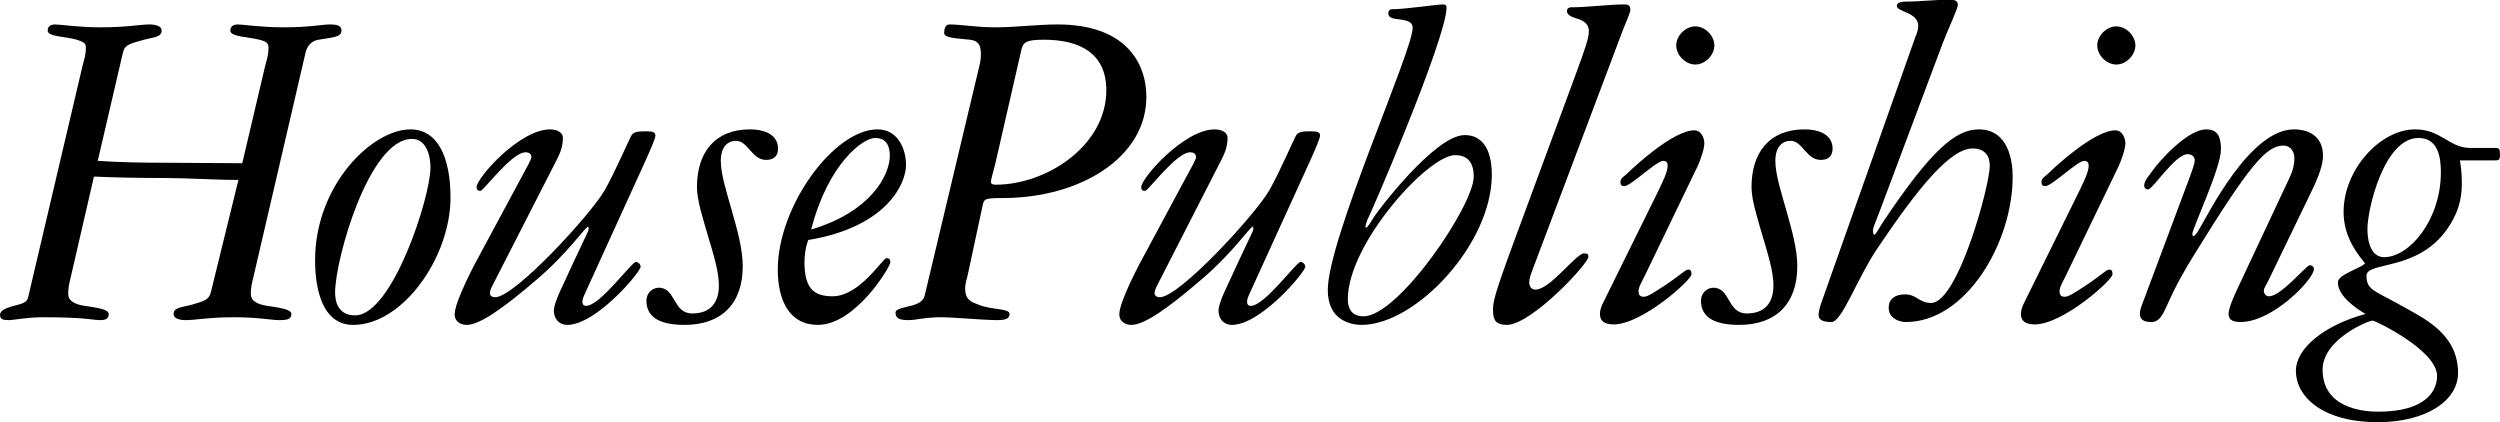
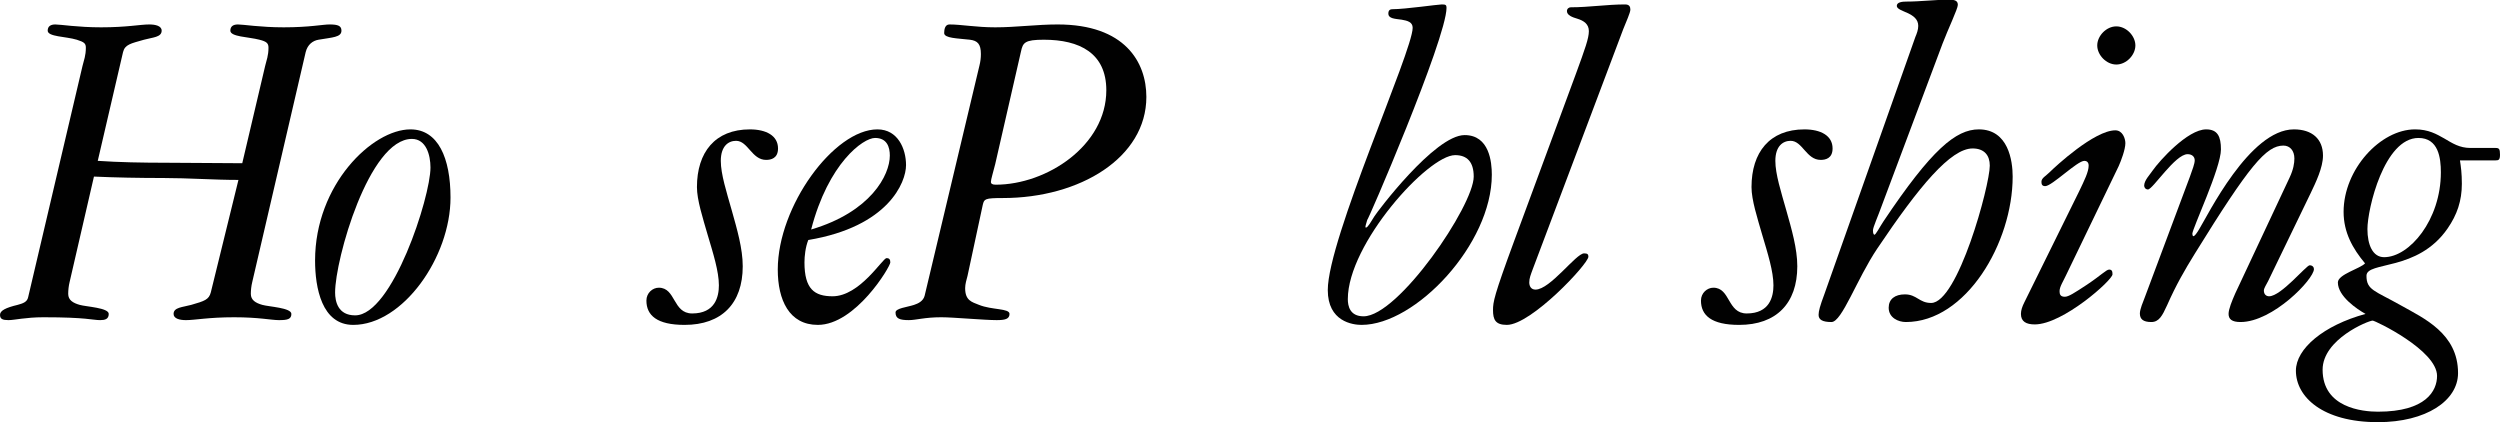
<svg xmlns="http://www.w3.org/2000/svg" id="Layer_1" viewBox="0 0 1364.352 230.398">
  <defs>
    <style>.cls-1{fill:#010101;}</style>
  </defs>
  <path class="cls-1" d="m137.674,153.887c-.52,2.082-.784,4.423-.784,6.505,0,3.383,2.602,4.947,6.251,5.988,3.643,1.041,15.875,1.561,15.875,4.944,0,2.862-2.082,3.383-6.771,3.383-4.163,0-10.928-1.561-24.459-1.561-14.057,0-21.343,1.561-26.29,1.561-3.379,0-6.765-.781-6.765-3.383,0-3.643,4.947-3.643,9.631-4.944,7.286-2.085,9.631-2.865,10.671-6.768l15.092-61.417c-13.53,0-27.324-1.044-40.861-1.044-13.267,0-26.54-.26-37.995-.781l-13.273,57.517c-.52,2.082-.777,4.423-.777,6.505,0,3.383,2.602,4.947,6.245,5.988s15.875,1.561,15.875,4.944c0,2.862-2.082,3.383-4.684,3.383-4.163,0-7.286-1.561-30.967-1.561-9.631,0-15.875,1.561-19.004,1.561s-4.684-.52-4.684-2.862,3.122-3.903,9.631-5.464c2.865-.781,5.204-1.561,5.724-4.166l29.669-126.219c.784-3.122,1.825-5.728,1.825-9.891,0-2.342-.784-3.122-4.947-4.423-5.988-1.821-15.875-1.561-15.875-4.944,0-2.345,1.561-3.386,4.163-3.386,2.865,0,12.233,1.564,24.985,1.564,14.051,0,21.343-1.564,26.283-1.564,3.386,0,6.765.781,6.765,3.386,0,3.643-4.941,3.643-9.624,4.944-7.292,2.082-10.414,2.602-11.455,6.765l-13.794,59.338c11.192.781,24.465,1.041,37.738,1.041,13.53,0,27.587.26,41.118.26l12.496-53.09c.777-3.122,1.818-5.728,1.818-9.891,0-2.342-.777-3.383-4.941-4.423-5.988-1.561-15.875-1.561-15.875-4.944,0-2.345,1.561-3.386,4.163-3.386,2.859,0,12.233,1.564,24.979,1.564,14.057,0,21.343-1.564,24.985-1.564,4.684,0,6.508.781,6.508,3.386,0,3.643-4.947,3.643-12.49,4.944-3.129.52-5.988,2.602-7.029,6.765l-29.149,125.442Z" />
  <path class="cls-1" d="m223.998,70.607c15.092,0,21.863,15.615,21.863,37.215,0,32.531-26.026,69.486-53.093,69.486-17.173,0-20.822-20.299-20.822-35.133,0-41.378,31.23-71.568,52.053-71.568Zm-30.189,101.497c20.302,0,41.118-64.542,41.118-80.678,0-6.765-2.339-15.615-10.145-15.615-23.424,0-41.902,65.843-41.902,83.8,0,4.944,1.561,12.493,10.928,12.493Z" />
-   <path class="cls-1" d="m318.898,160.912c-.257.781-1.041,2.082-1.041,3.643s.52,2.345,2.082,2.345c7.549,0,24.728-23.945,27.067-23.945,1.304,0,2.602,1.301,2.602,2.602,0,2.865-24.202,31.751-40.077,31.751-4.42,0-7.286-3.383-7.286-7.806,0-1.821,1.041-5.207,2.865-9.37l8.063-17.437c6.765-14.574,8.069-16.656,8.069-17.697,0-.781,0-1.301-.263-1.301-1.561,0-10.665,14.054-28.102,28.888-18.741,16.136-31.23,24.722-38.259,24.722-3.122,0-6.508-1.821-6.508-5.724,0-7.029,11.192-28.108,14.835-34.613l22.383-41.641c2.082-3.903,4.684-8.326,4.684-9.627,0-1.821-1.561-2.602-3.122-2.602-7.806,0-22.904,21.079-24.722,21.079-1.304,0-2.082-.52-2.082-2.082,0-4.947,23.418-31.49,40.077-31.49,4.42,0,7.029,2.082,7.029,4.423,0,5.204-1.561,8.59-3.386,12.233l-35.393,69.226c-.52,1.301-1.041,2.082-1.041,3.643,0,1.301,1.298,2.082,2.859,2.082,10.671,0,52.316-45.281,59.859-58.554,5.724-10.151,12.753-26.547,14.314-29.409,1.041-1.821,2.082-2.602,8.069-2.602,3.906,0,5.204.52,5.204,2.342,0,1.561-2.865,8.069-5.204,13.273l-33.575,73.649Z" />
  <path class="cls-1" d="m424.601,81.015c0,5.467-3.906,6.248-6.508,6.248-7.806,0-9.888-10.411-16.396-10.411-4.163,0-8.326,2.862-8.326,10.932,0,7.286,3.122,16.916,5.988,27.064,2.859,10.151,5.981,20.822,5.981,30.45,0,20.302-11.449,32.011-31.751,32.011-15.092,0-20.816-5.204-20.816-13.273,0-4.163,3.379-7.025,6.765-7.025,9.367,0,7.549,14.054,18.214,14.054,12.496,0,14.577-9.11,14.577-15.355,0-7.549-3.122-17.437-5.988-27.067-2.859-9.888-5.988-19.518-5.988-26.544,0-18.998,9.894-31.49,28.892-31.49,8.847,0,15.355,3.383,15.355,10.408Z" />
  <path class="cls-1" d="m494.462,90.125c0,9.37-9.624,33.572-53.35,40.858-1.561,3.906-2.082,8.85-2.082,12.233,0,14.574,5.467,18.477,15.355,18.477,14.835,0,27.33-20.819,29.412-20.819,1.561,0,2.082.781,2.082,2.342,0,2.342-18.998,34.092-39.563,34.092-15.612,0-21.857-13.534-21.857-30.189,0-34.613,30.71-76.511,54.391-76.511,11.192,0,15.612,10.668,15.612,19.518Zm-51.789,35.133c32.534-9.627,42.942-29.669,42.942-40.337,0-4.687-1.561-9.631-8.069-9.631s-25.5,13.794-34.873,49.968Z" />
  <path class="cls-1" d="m534.536,35.734c.52-2.082.777-4.163.777-6.248,0-5.464-1.818-7.286-5.988-7.806-6.765-.781-14.051-.781-14.051-3.643,0-2.082.52-4.687,2.865-4.687,6.502,0,14.571,1.564,24.979,1.564,11.455,0,22.647-1.564,34.096-1.564,36.691,0,48.404,20.562,48.404,39.56,0,33.052-36.171,55.172-78.336,55.172-9.888,0-10.145.52-10.928,3.643l-8.326,38.779c-.52,2.082-1.304,4.423-1.304,6.765,0,6.765,3.643,7.549,7.549,9.11,7.029,2.862,16.659,1.821,16.659,4.944,0,2.862-2.602,3.383-7.029,3.383-6.765,0-23.681-1.561-30.189-1.561-9.11,0-13.794,1.561-17.7,1.561-4.941,0-7.286-.781-7.286-4.163,0-2.342,6.245-2.862,10.151-4.163,2.345-.781,4.947-2.085,5.724-4.947l29.932-125.699Zm8.583,53.871c-1.041,4.163-2.339,8.326-2.339,9.631,0,1.041.777,1.561,2.602,1.561,27.845,0,60.379-21.343,60.379-51.529,0-20.302-14.577-27.587-34.096-27.587-10.408,0-11.449,1.561-12.49,6.505l-14.057,61.42Z" />
-   <path class="cls-1" d="m681.627,160.912c-.257.781-1.041,2.082-1.041,3.643s.52,2.345,2.082,2.345c7.549,0,24.728-23.945,27.067-23.945,1.304,0,2.602,1.301,2.602,2.602,0,2.865-24.202,31.751-40.077,31.751-4.42,0-7.286-3.383-7.286-7.806,0-1.821,1.041-5.207,2.865-9.37l8.063-17.437c6.765-14.574,8.069-16.656,8.069-17.697,0-.781,0-1.301-.263-1.301-1.561,0-10.665,14.054-28.102,28.888-18.741,16.136-31.23,24.722-38.259,24.722-3.122,0-6.508-1.821-6.508-5.724,0-7.029,11.192-28.108,14.835-34.613l22.383-41.641c2.082-3.903,4.684-8.326,4.684-9.627,0-1.821-1.561-2.602-3.122-2.602-7.806,0-22.904,21.079-24.722,21.079-1.304,0-2.082-.52-2.082-2.082,0-4.947,23.418-31.49,40.077-31.49,4.42,0,7.029,2.082,7.029,4.423,0,5.204-1.561,8.59-3.386,12.233l-35.393,69.226c-.52,1.301-1.041,2.082-1.041,3.643,0,1.301,1.298,2.082,2.859,2.082,10.671,0,52.316-45.281,59.859-58.554,5.724-10.151,12.753-26.547,14.314-29.409,1.041-1.821,2.082-2.602,8.069-2.602,3.906,0,5.204.52,5.204,2.342,0,1.561-2.865,8.069-5.204,13.273l-33.575,73.649Z" />
  <path class="cls-1" d="m743.109,177.308c-4.947,0-18.484-1.821-18.484-18.998,0-27.848,46.328-130.385,46.328-143.135,0-3.126-2.865-3.906-5.988-4.427-3.643-.52-7.286-.52-7.286-3.383,0-2.082,1.298-2.342,2.345-2.342,6.765,0,24.722-2.602,26.804-2.602s2.602.26,2.602,1.821c0,16.916-44.24,119.454-43.2,115.551-.52,2.082-1.561,4.423-.784,4.423,1.041,0,2.865-3.383,4.684-6.245,1.041-1.821,32.791-44.243,49.187-44.243,13.537,0,14.835,14.835,14.835,21.6,0,37.999-41.638,81.979-71.044,81.979Zm51.006-92.647c-14.835,0-58.554,48.407-58.554,78.593,0,3.646,1.041,9.37,8.59,9.37,18.998,0,60.116-60.379,60.116-76.254,0-8.066-3.643-11.709-10.151-11.709Z" />
  <path class="cls-1" d="m860.085,40.157c4.941-13.534,7.022-19.258,7.022-23.161s-2.859-5.728-6.245-6.768c-2.602-.781-5.724-1.821-5.724-4.163,0-1.301,1.041-2.082,2.082-2.082,9.888,0,19.781-1.561,29.669-1.561,2.345,0,2.865,1.301,2.865,2.862s-2.345,6.765-3.906,10.671l-49.444,131.163c-1.041,2.865-1.825,4.687-1.825,7.029,0,2.082,1.041,3.903,3.386,3.903,8.063,0,22.12-19.778,26.54-19.778,1.825,0,2.345.52,2.345,1.821,0,3.903-31.23,37.215-44.504,37.215-6.245,0-7.549-2.862-7.549-8.066,0-4.423.52-7.809,11.455-37.475l33.832-91.609Z" />
-   <path class="cls-1" d="m897.865,149.984c-1.561,3.383-3.643,6.505-3.643,8.847,0,1.561.263,3.122,2.865,3.122,2.082,0,5.204-2.082,11.969-6.505,7.806-5.204,10.671-8.33,12.233-8.33s1.818,1.041,1.818,2.605c0,3.122-27.061,27.324-42.416,27.324-4.684,0-7.549-1.561-7.549-5.724,0-2.082.777-4.163,1.818-6.245l29.932-60.639c2.859-5.985,5.204-10.671,5.204-14.054,0-2.082-1.304-2.602-2.345-2.602-3.9,0-17.694,13.794-21.336,13.794-1.561,0-2.082-.781-2.082-2.342,0-2.085,2.339-3.126,4.42-5.207,3.122-3.122,24.465-22.901,35.914-22.901,3.906,0,5.467,4.423,5.467,7.025,0,3.383-2.339,9.631-3.643,12.493l-28.628,59.338Zm37.738-125.181c0,5.204-4.947,10.411-10.414,10.411s-10.408-5.207-10.408-10.411,4.947-10.411,10.408-10.411,10.414,5.207,10.414,10.411Z" />
  <path class="cls-1" d="m1000.113,81.015c0,5.467-3.9,6.248-6.502,6.248-7.812,0-9.894-10.411-16.396-10.411-4.169,0-8.333,2.862-8.333,10.932,0,7.286,3.122,16.916,5.988,27.064,2.865,10.151,5.988,20.822,5.988,30.45,0,20.302-11.455,32.011-31.751,32.011-15.098,0-20.822-5.204-20.822-13.273,0-4.163,3.386-7.025,6.765-7.025,9.373,0,7.549,14.054,18.22,14.054,12.49,0,14.571-9.11,14.571-15.355,0-7.549-3.122-17.437-5.981-27.067-2.865-9.888-5.988-19.518-5.988-26.544,0-18.998,9.888-31.49,28.885-31.49,8.853,0,15.355,3.383,15.355,10.408Z" />
  <path class="cls-1" d="m1027.352,111.204c-2.602,7.289-5.204,12.753-5.204,14.574s.52,2.342.777,2.342c.784,0,2.865-4.163,4.947-7.286,26.283-39.3,39.557-50.228,52.046-50.228,16.139,0,18.477,17.176,18.477,25.763,0,36.177-25.5,79.377-58.291,79.377-4.163,0-9.373-2.342-9.373-7.806,0-4.687,3.386-7.289,8.853-7.289,6.502,0,7.806,4.687,14.314,4.687,14.571,0,32.008-64.022,32.008-74.953,0-5.464-2.859-9.37-9.367-9.37-11.975,0-29.149,20.562-52.053,54.655-11.192,16.656-19.255,40.077-24.985,40.077-4.941,0-7.022-1.301-7.022-3.903,0-2.082.777-4.944,3.122-11.192l49.708-140.533c.777-1.821,1.561-3.903,1.561-5.988,0-7.546-11.712-7.546-11.712-10.928,0-2.082,3.122-2.342,5.204-2.342,7.806,0,15.618-1.041,23.424-1.041,3.386,0,4.684.781,4.684,2.862s-5.467,13.534-8.326,21.079l-32.791,87.443Z" />
  <path class="cls-1" d="m1127.633,149.984c-1.561,3.383-3.643,6.505-3.643,8.847,0,1.561.257,3.122,2.859,3.122,2.082,0,5.204-2.082,11.969-6.505,7.812-5.204,10.671-8.33,12.233-8.33s1.825,1.041,1.825,2.605c0,3.122-27.067,27.324-42.422,27.324-4.684,0-7.549-1.561-7.549-5.724,0-2.082.784-4.163,1.825-6.245l29.926-60.639c2.865-5.985,5.21-10.671,5.21-14.054,0-2.082-1.304-2.602-2.345-2.602-3.906,0-17.7,13.794-21.343,13.794-1.561,0-2.082-.781-2.082-2.342,0-2.085,2.345-3.126,4.427-5.207,3.122-3.122,24.465-22.901,35.914-22.901,3.906,0,5.467,4.423,5.467,7.025,0,3.383-2.345,9.631-3.643,12.493l-28.628,59.338Zm37.732-125.181c0,5.204-4.941,10.411-10.408,10.411s-10.408-5.207-10.408-10.411,4.941-10.411,10.408-10.411,10.408,5.207,10.408,10.411Z" />
  <path class="cls-1" d="m1237.826,153.366c-1.041,2.082-2.339,3.903-2.339,5.204,0,2.082,1.298,3.122,2.859,3.122,6.508,0,20.302-16.916,22.12-16.916,1.561,0,2.345,1.041,2.345,2.082,0,5.467-22.383,28.888-40.077,28.888-4.69,0-6.508-1.561-6.508-4.423,0-2.602,1.818-7.029,3.643-11.192l29.669-63.241c2.082-4.423,2.602-7.806,2.602-10.408,0-4.163-2.345-7.029-5.988-7.029-9.367,0-18.477,10.671-48.404,59.078-5.467,8.847-10.151,16.916-15.098,28.108-2.602,5.724-4.42,9.107-8.583,9.107-4.427,0-6.251-1.561-6.251-4.684,0-2.342,1.825-6.508,2.608-8.59l24.722-66.103c1.298-3.643,2.602-7.025,2.602-8.847,0-2.082-1.561-3.383-3.906-3.383-6.765,0-18.998,19.258-21.6,19.258-1.298,0-2.082-1.041-2.082-2.082,0-2.862,3.122-5.988,4.684-8.33,3.643-5.204,18.998-22.38,29.149-22.38,6.245,0,8.069,3.903,8.069,10.928,0,10.151-15.618,43.203-15.618,46.065,0,.52.263,1.301.52,1.301.784,0,1.825-1.561,3.122-3.643,4.69-7.546,27.587-54.651,51.789-54.651,9.894,0,15.875,5.204,15.875,14.314,0,6.505-3.9,14.574-6.765,20.559l-23.161,47.886Z" />
  <path class="cls-1" d="m1362.013,80.755c1.818,0,2.339.52,2.339,3.646,0,2.862-.777,3.122-2.339,3.122h-19.518c.52,3.383,1.041,7.025,1.041,12.753,0,9.367-2.602,16.916-7.812,24.462-16.389,23.684-44.24,17.697-44.24,25.766,0,7.806,4.427,8.066,18.741,16.136,12.49,7.025,31.23,15.355,31.23,36.955,0,15.095-17.437,26.804-43.726,26.804-30.189,0-44.761-13.791-44.761-28.105,0-11.972,15.092-24.725,37.995-30.97-4.684-2.602-15.092-9.631-15.092-17.176,0-4.423,12.233-7.549,14.835-10.411-6.771-8.066-11.712-16.916-11.712-28.105,0-23.164,20.039-45.024,39.036-45.024,7.286,0,11.712,2.602,15.875,4.944,4.427,2.602,8.326,5.204,14.314,5.204h13.794Zm-32.014,124.401c0-14.054-33.832-30.189-35.13-30.189-2.345,0-27.33,10.151-27.33,26.807,0,20.819,21.863,22.901,30.189,22.901,26.29,0,32.271-11.452,32.271-19.518Zm-28.885-64.802c13.794,0,30.967-20.299,30.967-46.325,0-7.806-1.298-18.738-12.226-18.738-18.741,0-27.851,38.776-27.851,49.708,0,8.59,2.865,15.355,9.11,15.355Z" />
</svg>